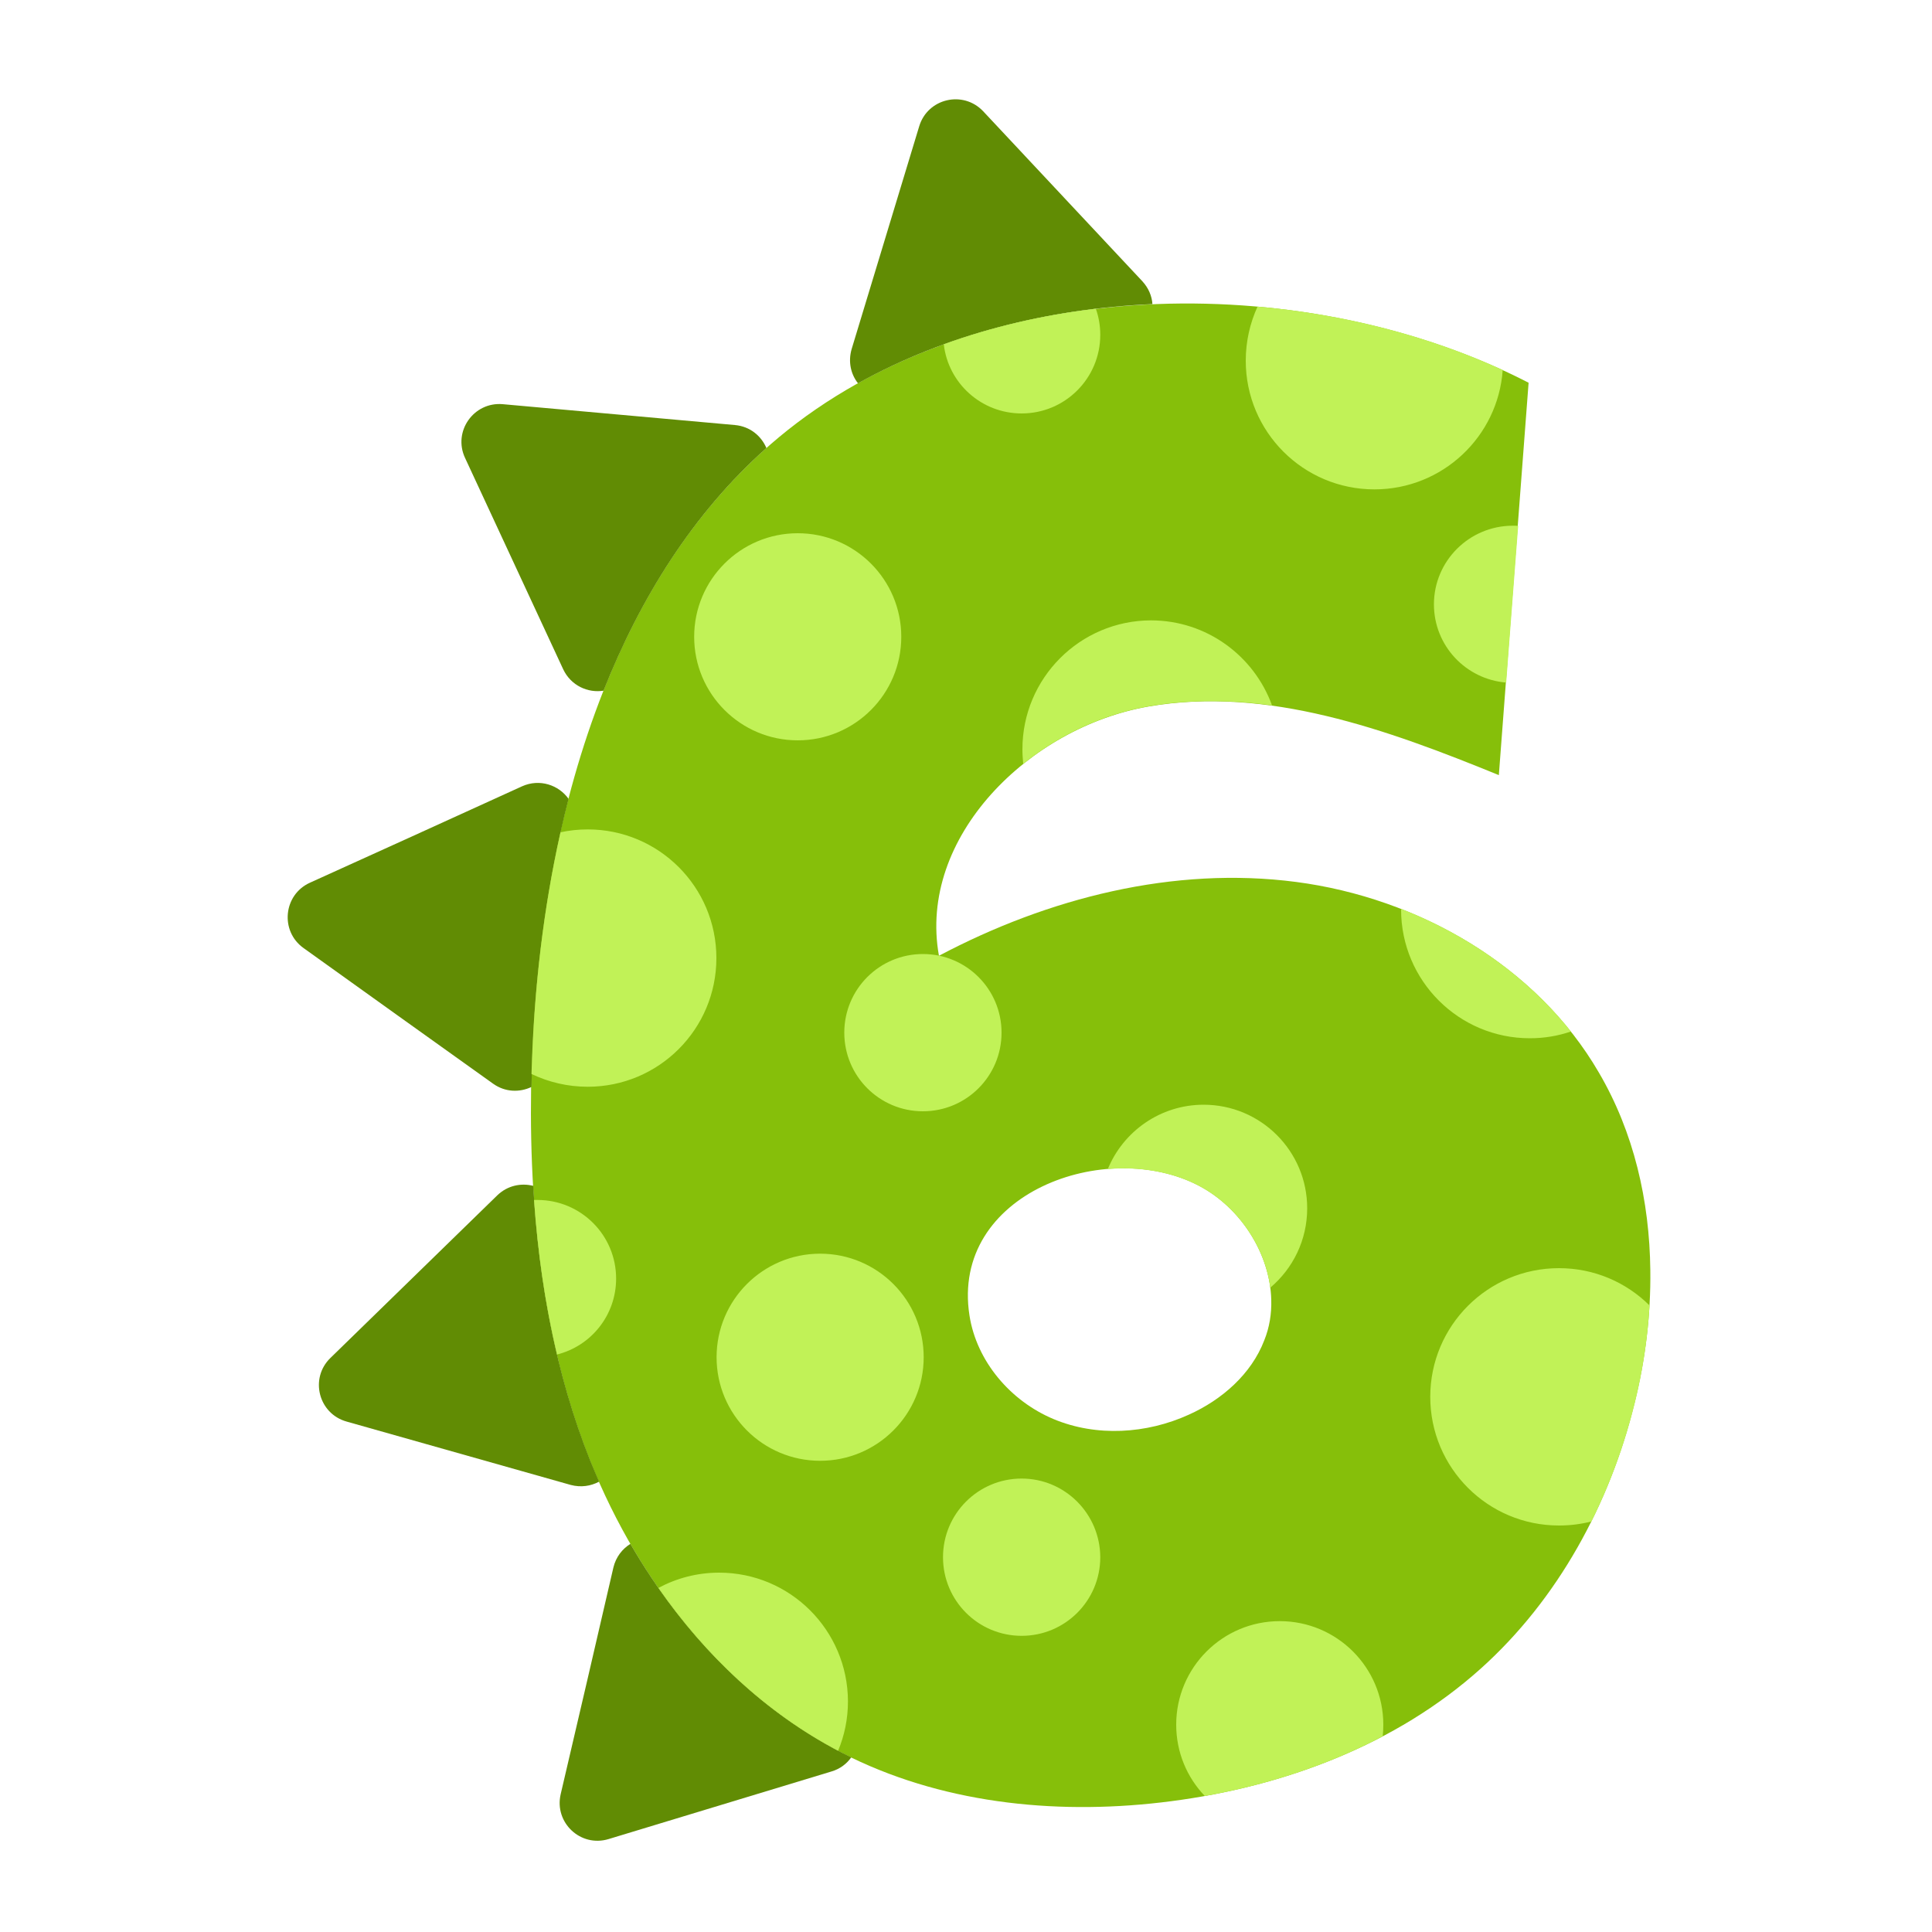
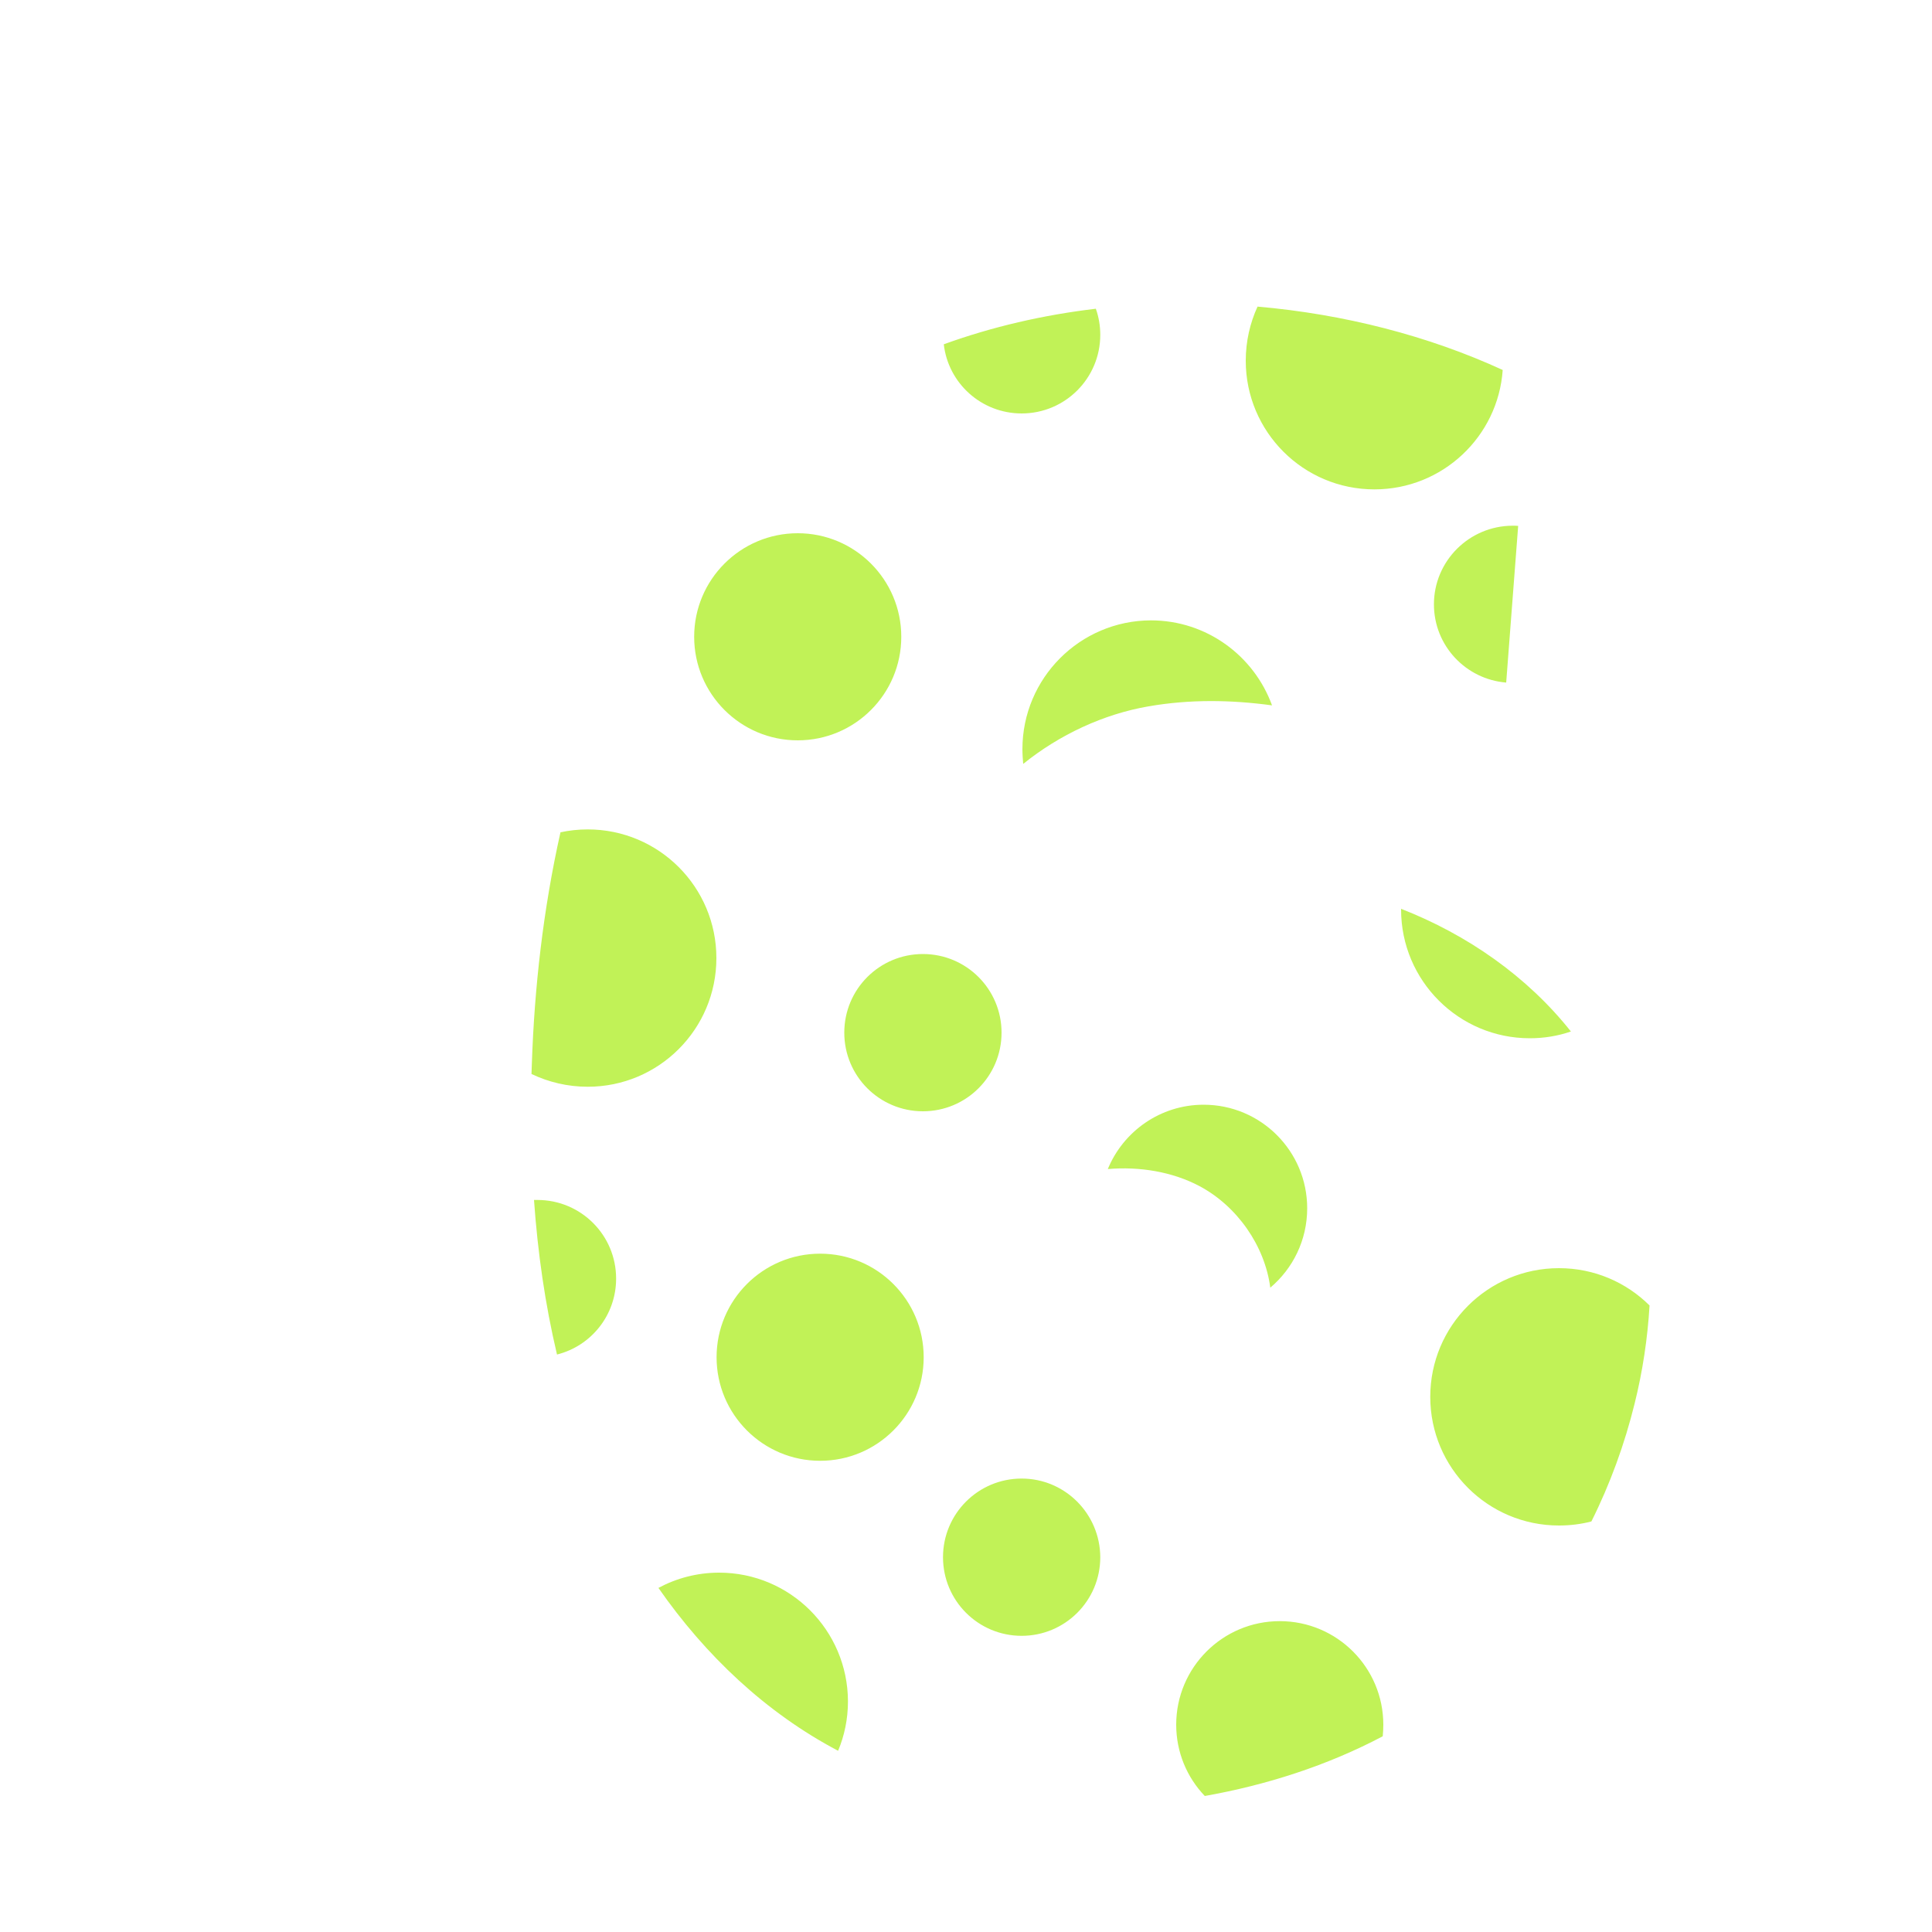
<svg xmlns="http://www.w3.org/2000/svg" version="1.1" id="Layer_1" x="0px" y="0px" width="1000px" height="1000px" viewBox="0 0 1000 1000" style="enable-background:new 0 0 1000 1000;" xml:space="preserve">
  <style type="text/css">
	.st0{fill:#86BF0A;}
	.st1{fill:#618C04;}
	.st2{fill:#C1F257;}
</style>
  <g>
-     <path class="st0" d="M854.2,657.4c0.3,23.2-2.6,46.6-8.2,69c-12.8,52.1-39.6,101.4-79.6,137.3c-43.9,39.4-101.7,61-160.2,68.6   c-56,7.3-114.8,2-165.6-22.6c-62.8-30.5-109.3-88.8-135.2-153.7c-25.8-64.9-32.4-136-30.2-205.7c3.9-117.9,38.2-256.3,137.3-331.4   c103.8-78.5,266.5-78.6,378.7-20.8c-5.1,67.7-10.3,135.4-15.4,203.1c-57.8-23.6-119.9-46.2-181.4-35.5s-119.5,67.5-108.4,129   c56.5-29.9,121.5-46.5,184.9-38.2s124.6,43.4,156.7,98.7C845.7,586.1,853.8,621.5,854.2,657.4z M658,672.8   c-0.6-23.8-15.7-47.6-37.3-59c-48-25.3-128.8,3.7-118.9,67.1c3.7,23.8,21.3,44.3,43.5,53.6c22.2,9.3,48.2,7.7,70.1-2.3   c17.1-7.7,32.3-21,39-38.5C657.1,687,658.2,679.9,658,672.8z" />
-     <path class="st1" d="M444.1,198.4c-3.7-4.7-5.2-11.1-3.3-17.7l17.5-57.7l17.5-57.7c4.4-14.4,22.7-18.7,33.1-7.7l41.2,44l41.2,44   c3.2,3.5,4.9,7.6,5.2,11.8C542.7,159.8,489.6,173,444.1,198.4z M266.1,291.7l25.4,54.7c4,8.5,12.8,12.4,20.9,11.1   c19-47.9,46.3-91.8,84.3-125.6c-2.7-6.3-8.5-11.2-16.3-11.9l-60.1-5.4l-60.1-5.4c-15-1.3-25.9,14.1-19.5,27.8L266.1,291.7z    M326.3,799.1c-4.2,2.6-7.5,6.8-8.8,12.2L303.9,870l-13.7,58.7c-3.4,14.7,10.3,27.6,24.8,23.2l57.7-17.5l57.7-17.5   c4.4-1.3,7.9-4,10.2-7.3C392.1,886.1,353.4,846,326.3,799.1z M310.1,766.9c-1.6-3.6-3.1-7.3-4.6-10.9   c-18-45.2-26.7-93.5-29.5-142.2c-6.3-1.6-13.3-0.2-18.6,4.9l-43.2,42.1L171,702.9c-10.8,10.5-6.2,28.8,8.4,32.9l58,16.4l58,16.4   C300.7,770,305.8,769.2,310.1,766.9z M255.2,560.9c6.3,4.5,13.8,4.6,19.9,1.7c0.1-4.1,0.2-8.3,0.3-12.4   c1.4-44.1,7.2-91.2,18.9-136.7c-5.1-7.2-15-10.6-24.1-6.5L215.3,432l-54.9,24.9c-13.7,6.2-15.6,25-3.3,33.8l49,35.1L255.2,560.9z" />
    <path class="st2" d="M477.7,493.8c22.5,0,40.7,18.2,40.7,40.7c0,22.5-18.2,40.7-40.7,40.7c-22.5,0-40.7-18.2-40.7-40.7   C437,512,455.2,493.8,477.7,493.8z M676.6,625.4c0-29.6-24-53.6-53.6-53.6c-22.4,0-41.6,13.8-49.6,33.3c16.5-1.4,33.4,1.4,47.4,8.8   c19.6,10.4,33.9,31,36.7,52.6C669.2,656.6,676.6,641.9,676.6,625.4z M791.8,537.4c7.5,0,14.6-1.2,21.3-3.5   c-22.6-28.5-53.6-50.1-87.9-63.5c0,0.1,0,0.3,0,0.4C725.2,507.6,755.1,537.4,791.8,537.4z M304.2,562.5c36.8,0,66.6-29.8,66.6-66.6   s-29.8-66.6-66.6-66.6c-4.8,0-9.5,0.5-14.1,1.5c-9,40.1-13.5,80.8-14.8,119.4c-0.1,1.9-0.1,3.8-0.2,5.7   C283.9,560.1,293.8,562.5,304.2,562.5z M806.9,656.4c-36.8,0-66.6,29.8-66.6,66.6c0,36.8,29.8,66.6,66.6,66.6   c5.8,0,11.4-0.7,16.8-2.1c9.7-19.4,17.2-40,22.4-61.1c4.1-16.5,6.7-33.6,7.7-50.7C841.7,663.7,825.2,656.4,806.9,656.4z M716,892.7   c0-29.6-24-53.6-53.6-53.6c-29.6,0-53.6,24-53.6,53.6c0,14.3,5.6,27.3,14.8,36.9c32.1-5.7,63.5-15.8,92.1-30.9   C715.9,896.7,716,894.7,716,892.7z M372.2,814c-11.4,0-22.1,2.9-31.4,7.9c24.3,34.9,55.6,64.6,93,84.3c3.3-7.9,5.1-16.5,5.1-25.6   C438.8,843.8,409,814,372.2,814z M478.1,702.5c0-29.6-24-53.6-53.6-53.6s-53.6,24-53.6,53.6s24,53.6,53.6,53.6   S478.1,732.1,478.1,702.5z M742.2,312.8c0,21.4,16.5,38.8,37.4,40.5c2.1-27,4.1-54.1,6.2-81.1c-0.9-0.1-1.9-0.1-2.9-0.1   C760.4,272.2,742.2,290.4,742.2,312.8z M318.9,661.8c0-22.5-18.2-40.7-40.7-40.7c-0.6,0-1.2,0-1.8,0c1.9,27,5.7,53.8,11.9,80   C305.9,696.7,318.9,680.8,318.9,661.8z M528.8,765.3c-22.5,0-40.7,18.2-40.7,40.7c0,22.5,18.2,40.7,40.7,40.7s40.7-18.2,40.7-40.7   C569.4,783.5,551.2,765.3,528.8,765.3z M359.3,329.6c0,29.6,24,53.6,53.6,53.6c29.6,0,53.6-24,53.6-53.6s-24-53.6-53.6-53.6   C383.3,276,359.3,300,359.3,329.6z M644.8,186.7c0,36.8,29.8,66.6,66.6,66.6c35.2,0,64-27.3,66.4-61.8   c-38.5-17.7-82.1-28.9-126.9-32.8C647,167.2,644.8,176.7,644.8,186.7z M529.2,387.8c0,2.6,0.2,5.1,0.4,7.6   c18.7-15.1,41.6-25.8,64.9-29.8c21.3-3.7,42.7-3.4,63.9-0.5c-9.3-25.6-33.8-44-62.7-44C559,321.2,529.2,351,529.2,387.8z    M528.8,214c22.5,0,40.7-18.2,40.7-40.7c0-4.7-0.8-9.3-2.3-13.5c-27.1,3.2-53.6,9.3-78.7,18.4C490.8,198.4,508,214,528.8,214z" />
  </g>
</svg>